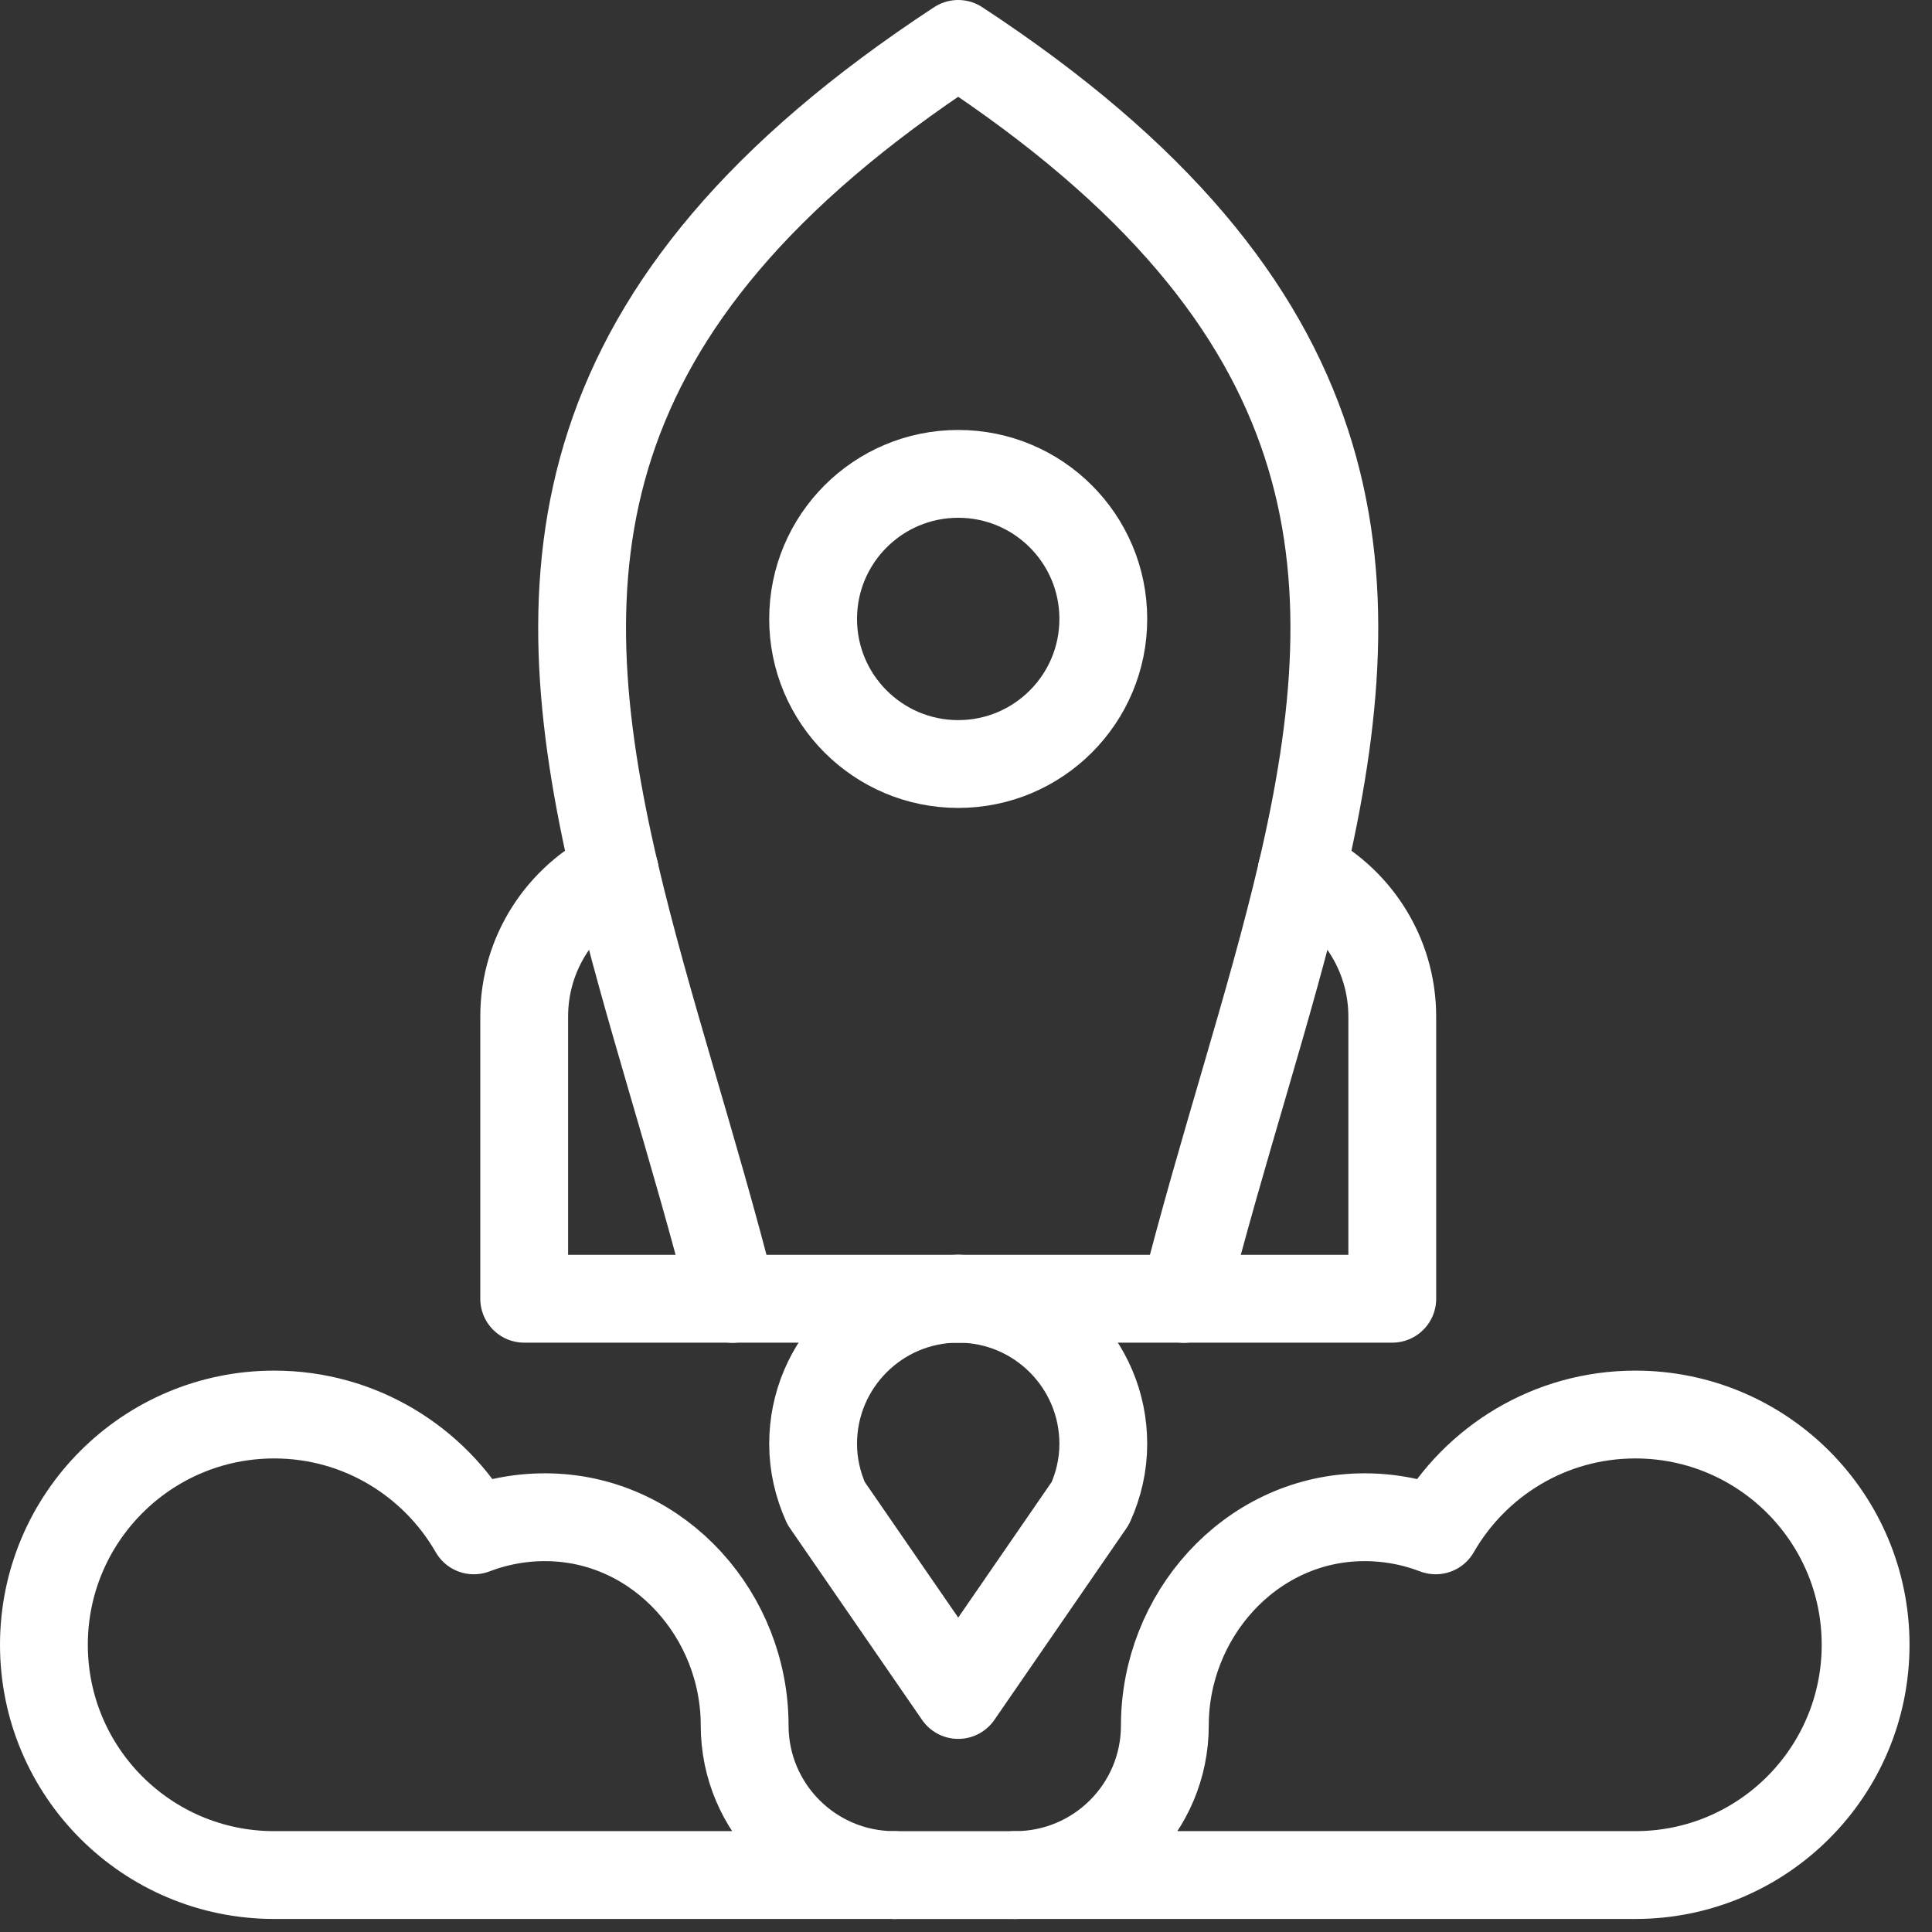
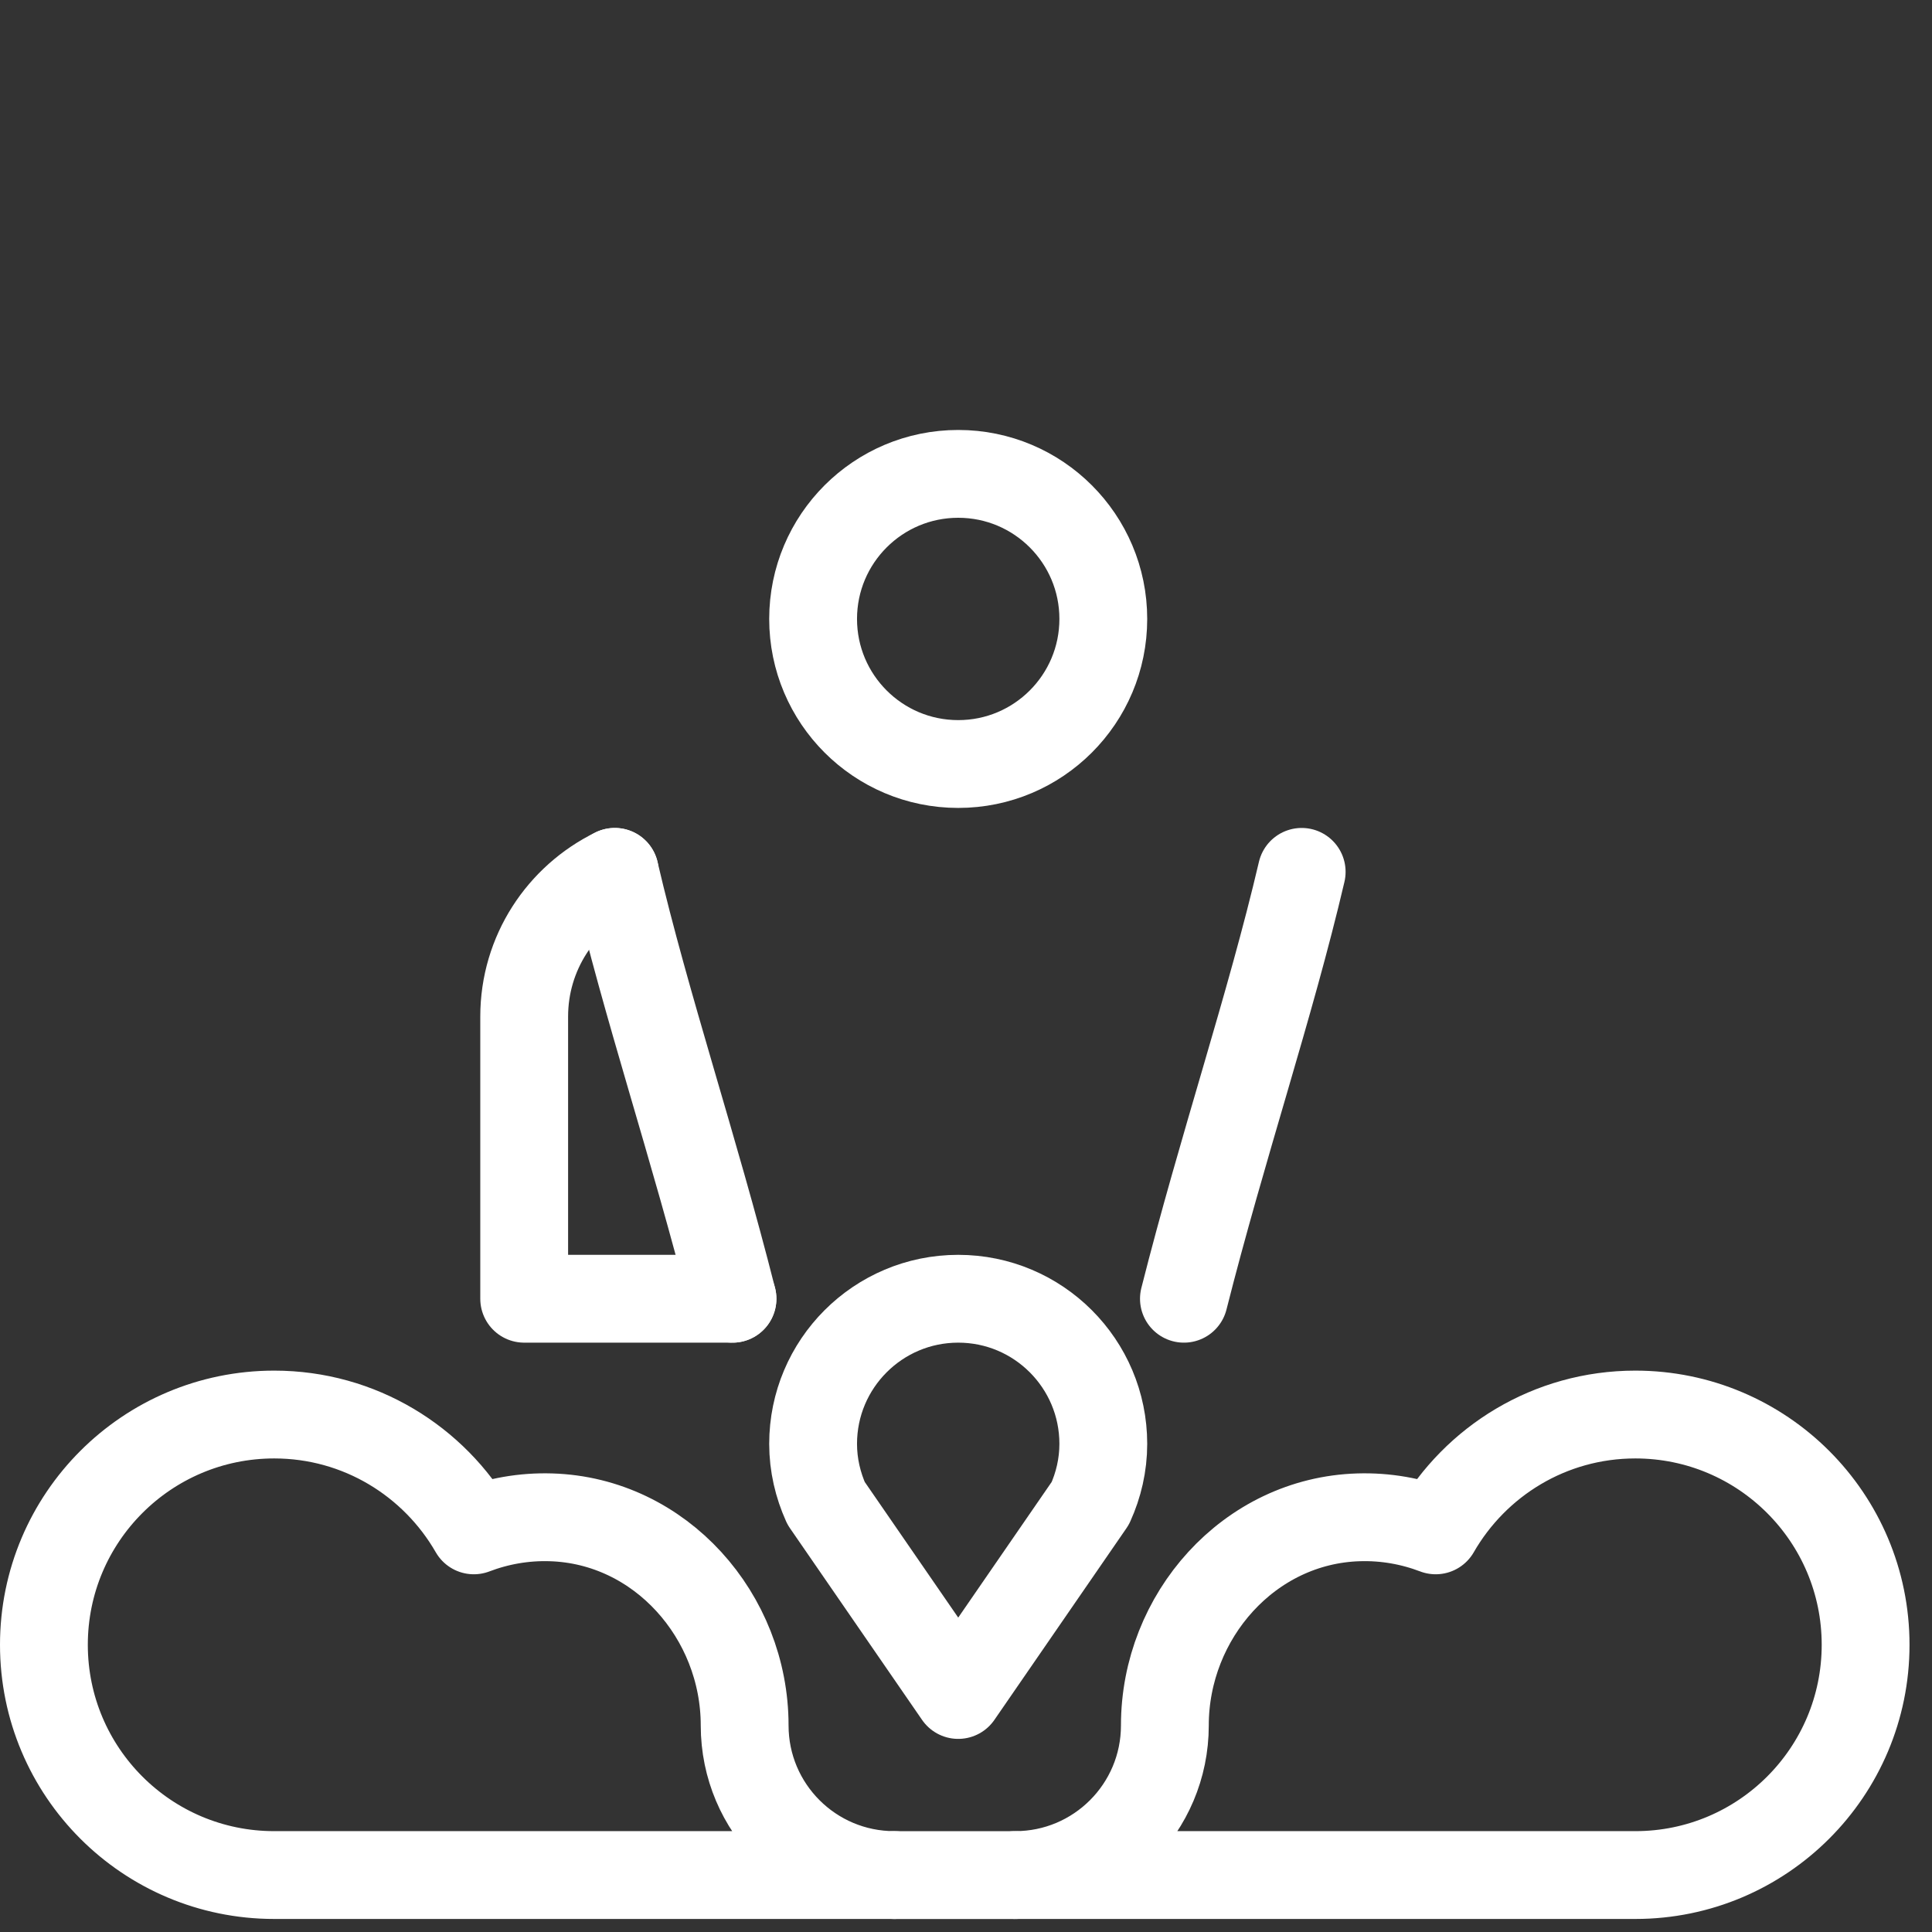
<svg xmlns="http://www.w3.org/2000/svg" width="44px" height="44px" viewBox="0 0 44 44" version="1.1">
  <rect x="0" y="0" width="44" height="44" fill="#333333" stroke="none" />
  <title>Group 25</title>
  <g id="Approved" stroke="none" stroke-width="1" fill="none" fill-rule="evenodd" stroke-linecap="round" stroke-linejoin="round">
    <g id="Hashgraph---HashioDAO---Desktop" transform="translate(-899, -647)" stroke="#FFFFFF" stroke-width="2">
      <g id="Group-25" transform="translate(900, 648)">
        <path d="M31.697,33.853 C32.602,32.278 34.297,31.215 36.244,31.215 C39.14,31.215 41.488,33.563 41.488,36.459 C41.488,39.356 39.14,41.703 36.244,41.703 L22.122,41.703 C24.003,41.703 25.529,40.178 25.529,38.296 C25.529,35.804 27.449,33.631 29.94,33.556 C30.561,33.537 31.153,33.646 31.697,33.853 Z" id="Stroke-1" />
        <path d="M9.791,33.853 C8.886,32.278 7.191,31.215 5.245,31.215 C2.348,31.215 0,33.563 0,36.459 C0,39.356 2.348,41.703 5.245,41.703 L19.367,41.703 C17.485,41.703 15.959,40.178 15.959,38.296 C15.959,35.804 14.039,33.631 11.548,33.556 C10.927,33.537 10.335,33.646 9.791,33.853 Z" id="Stroke-3" />
        <path d="M24.127,13.096 C24.127,11.271 22.648,9.792 20.823,9.792 C18.998,9.792 17.518,11.271 17.518,13.096 C17.518,14.921 18.998,16.4 20.823,16.4 C22.648,16.4 24.127,14.921 24.127,13.096 Z" id="Stroke-5" />
        <path d="M28.645,18.856 C27.931,21.909 26.836,25.127 25.963,28.578" id="Stroke-7" />
-         <path d="M13.001,18.856 C11.397,11.997 11.719,5.971 20.822,0 C29.927,5.971 30.249,11.997 28.645,18.856" id="Stroke-9" />
        <path d="M13.001,18.856 C13.715,21.909 14.809,25.127 15.682,28.578" id="Stroke-11" />
-         <path d="M28.645,18.856 C29.865,19.453 30.708,20.703 30.708,22.152 L30.708,28.578 L25.963,28.578" id="Stroke-13" />
-         <line x1="25.963" y1="28.578" x2="20.823" y2="28.578" id="Stroke-15" />
        <path d="M13.001,18.856 C11.78,19.453 10.938,20.703 10.938,22.152 L10.938,28.578 L15.682,28.578" id="Stroke-17" />
-         <line x1="15.682" y1="28.578" x2="20.823" y2="28.578" id="Stroke-19" />
        <path d="M23.831,33.236 L20.823,37.602 L17.814,33.236 C17.628,32.822 17.518,32.366 17.518,31.883 C17.518,30.058 18.998,28.578 20.823,28.578 C22.648,28.578 24.127,30.058 24.127,31.883 C24.127,32.366 24.018,32.822 23.831,33.236 Z" id="Stroke-21" />
        <line x1="22.121" y1="41.704" x2="19.367" y2="41.704" id="Stroke-23" />
      </g>
    </g>
  </g>
</svg>